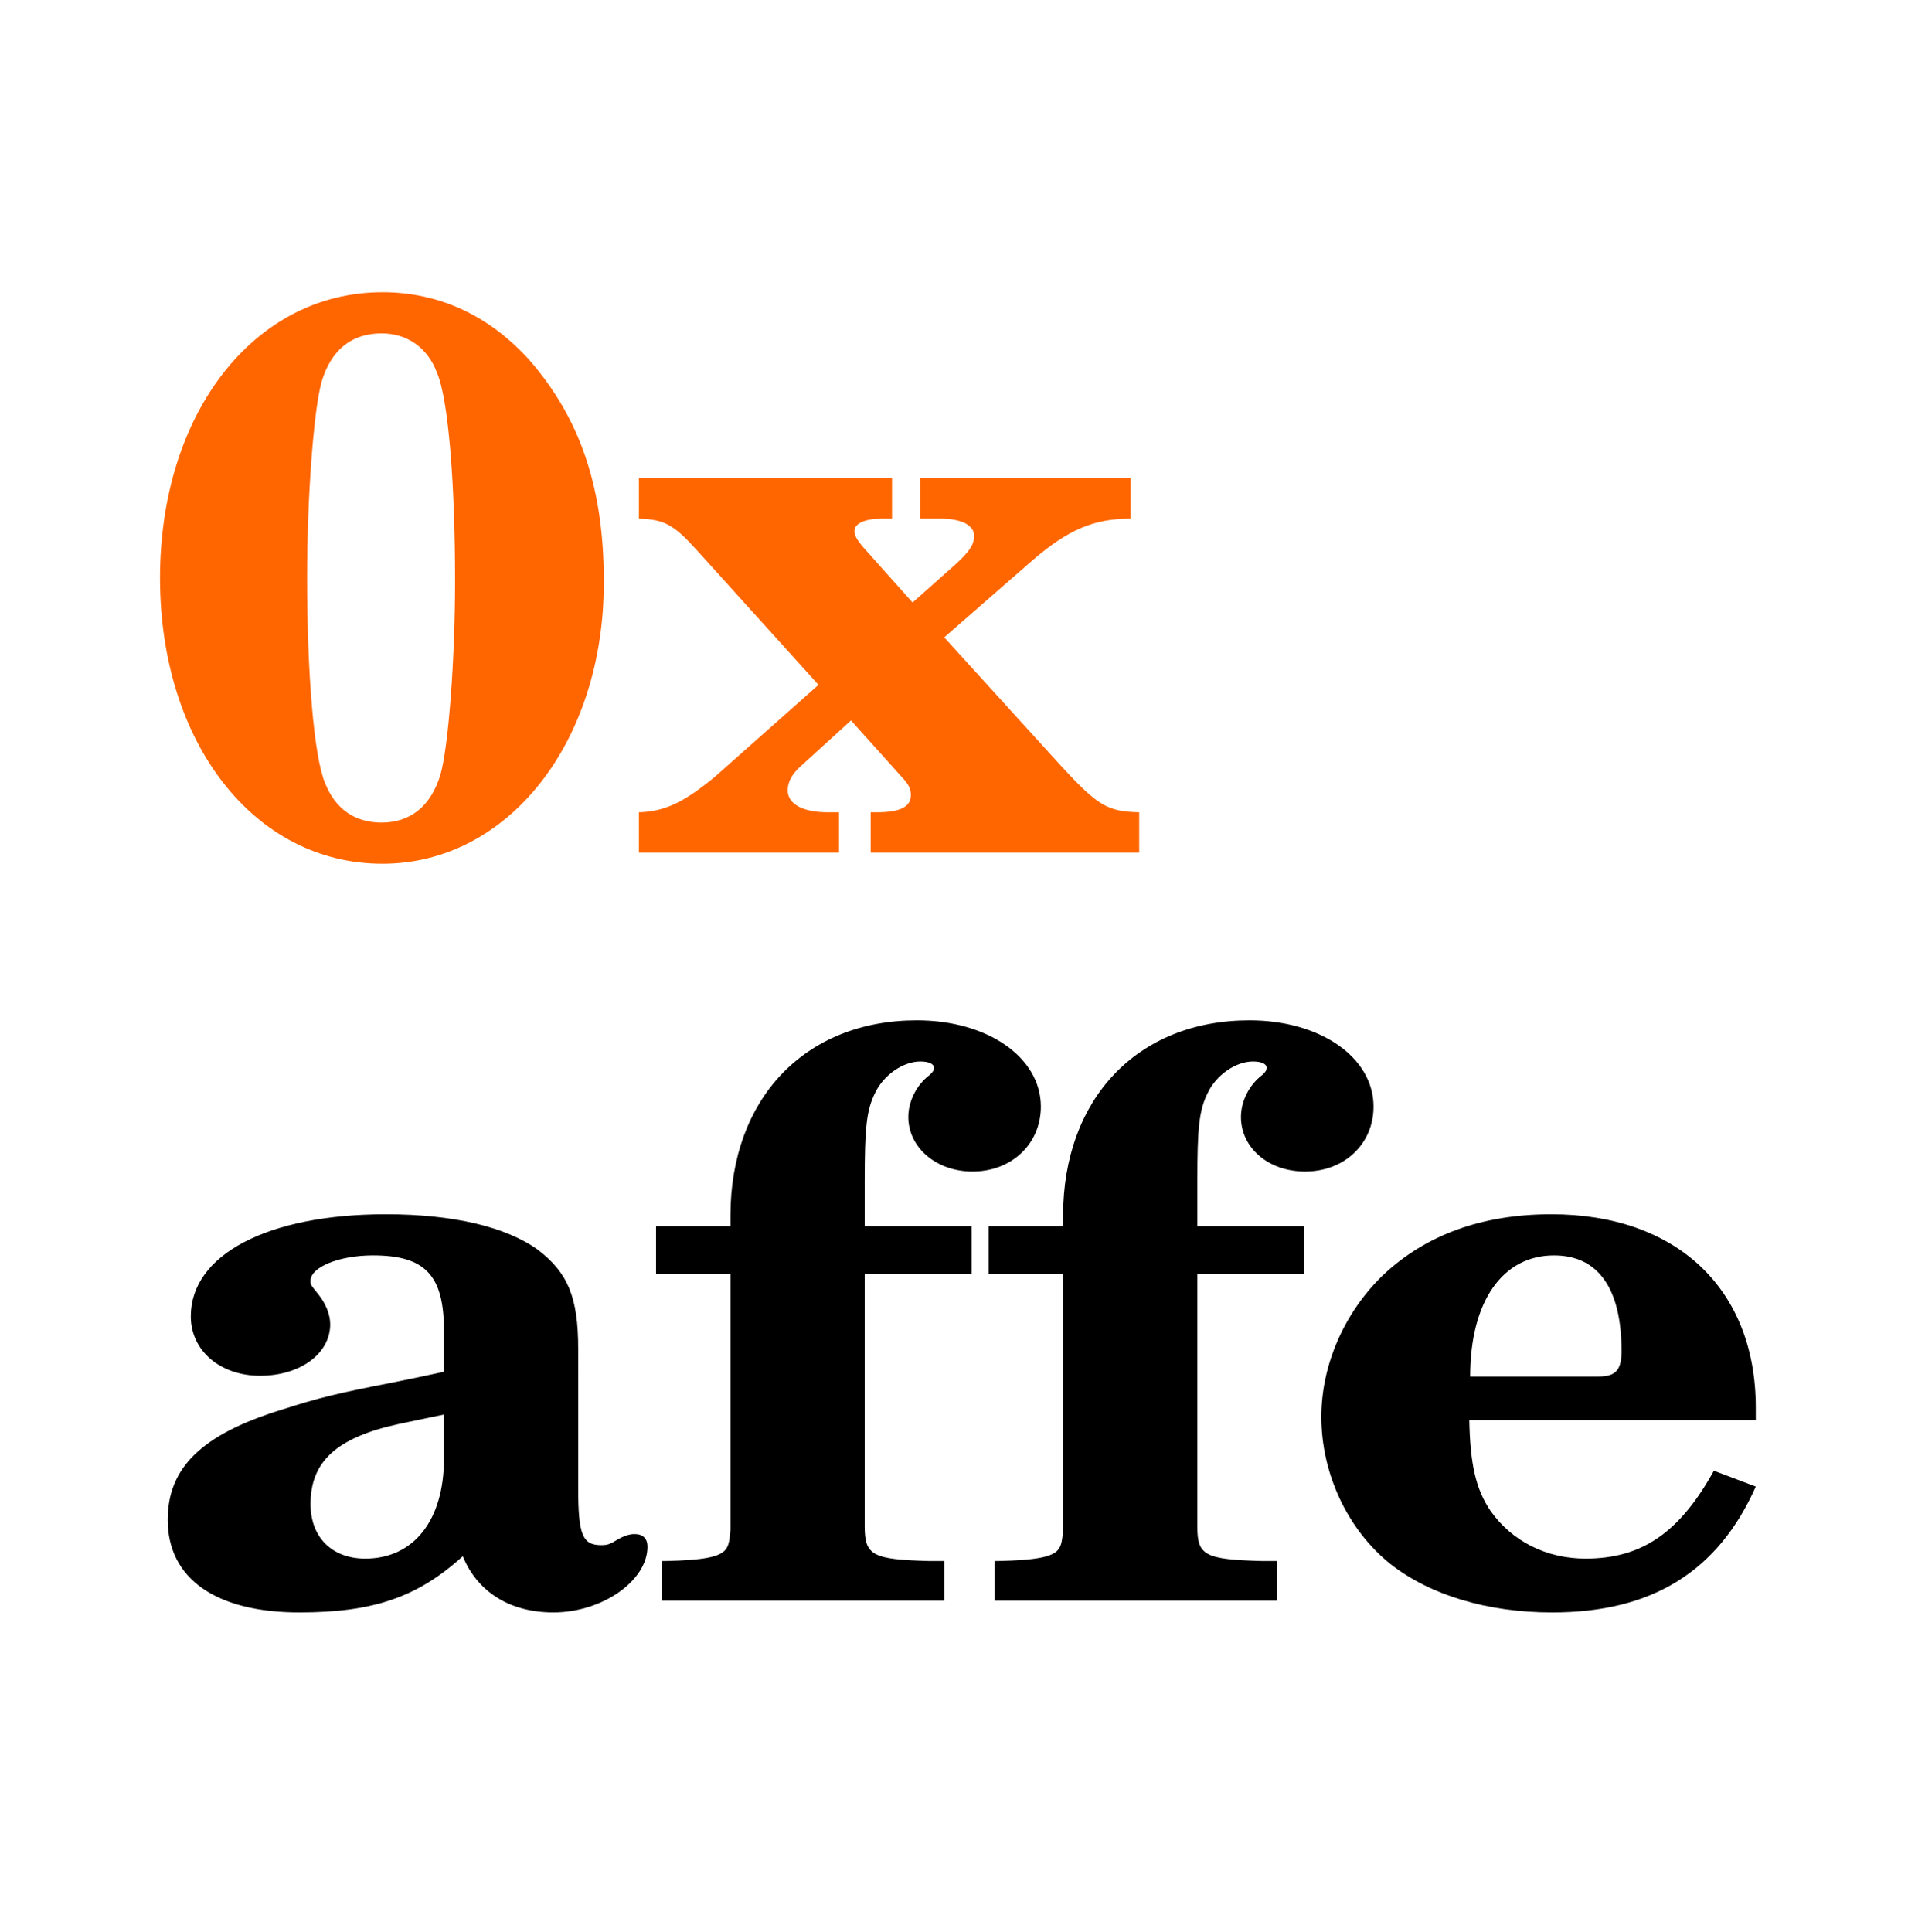
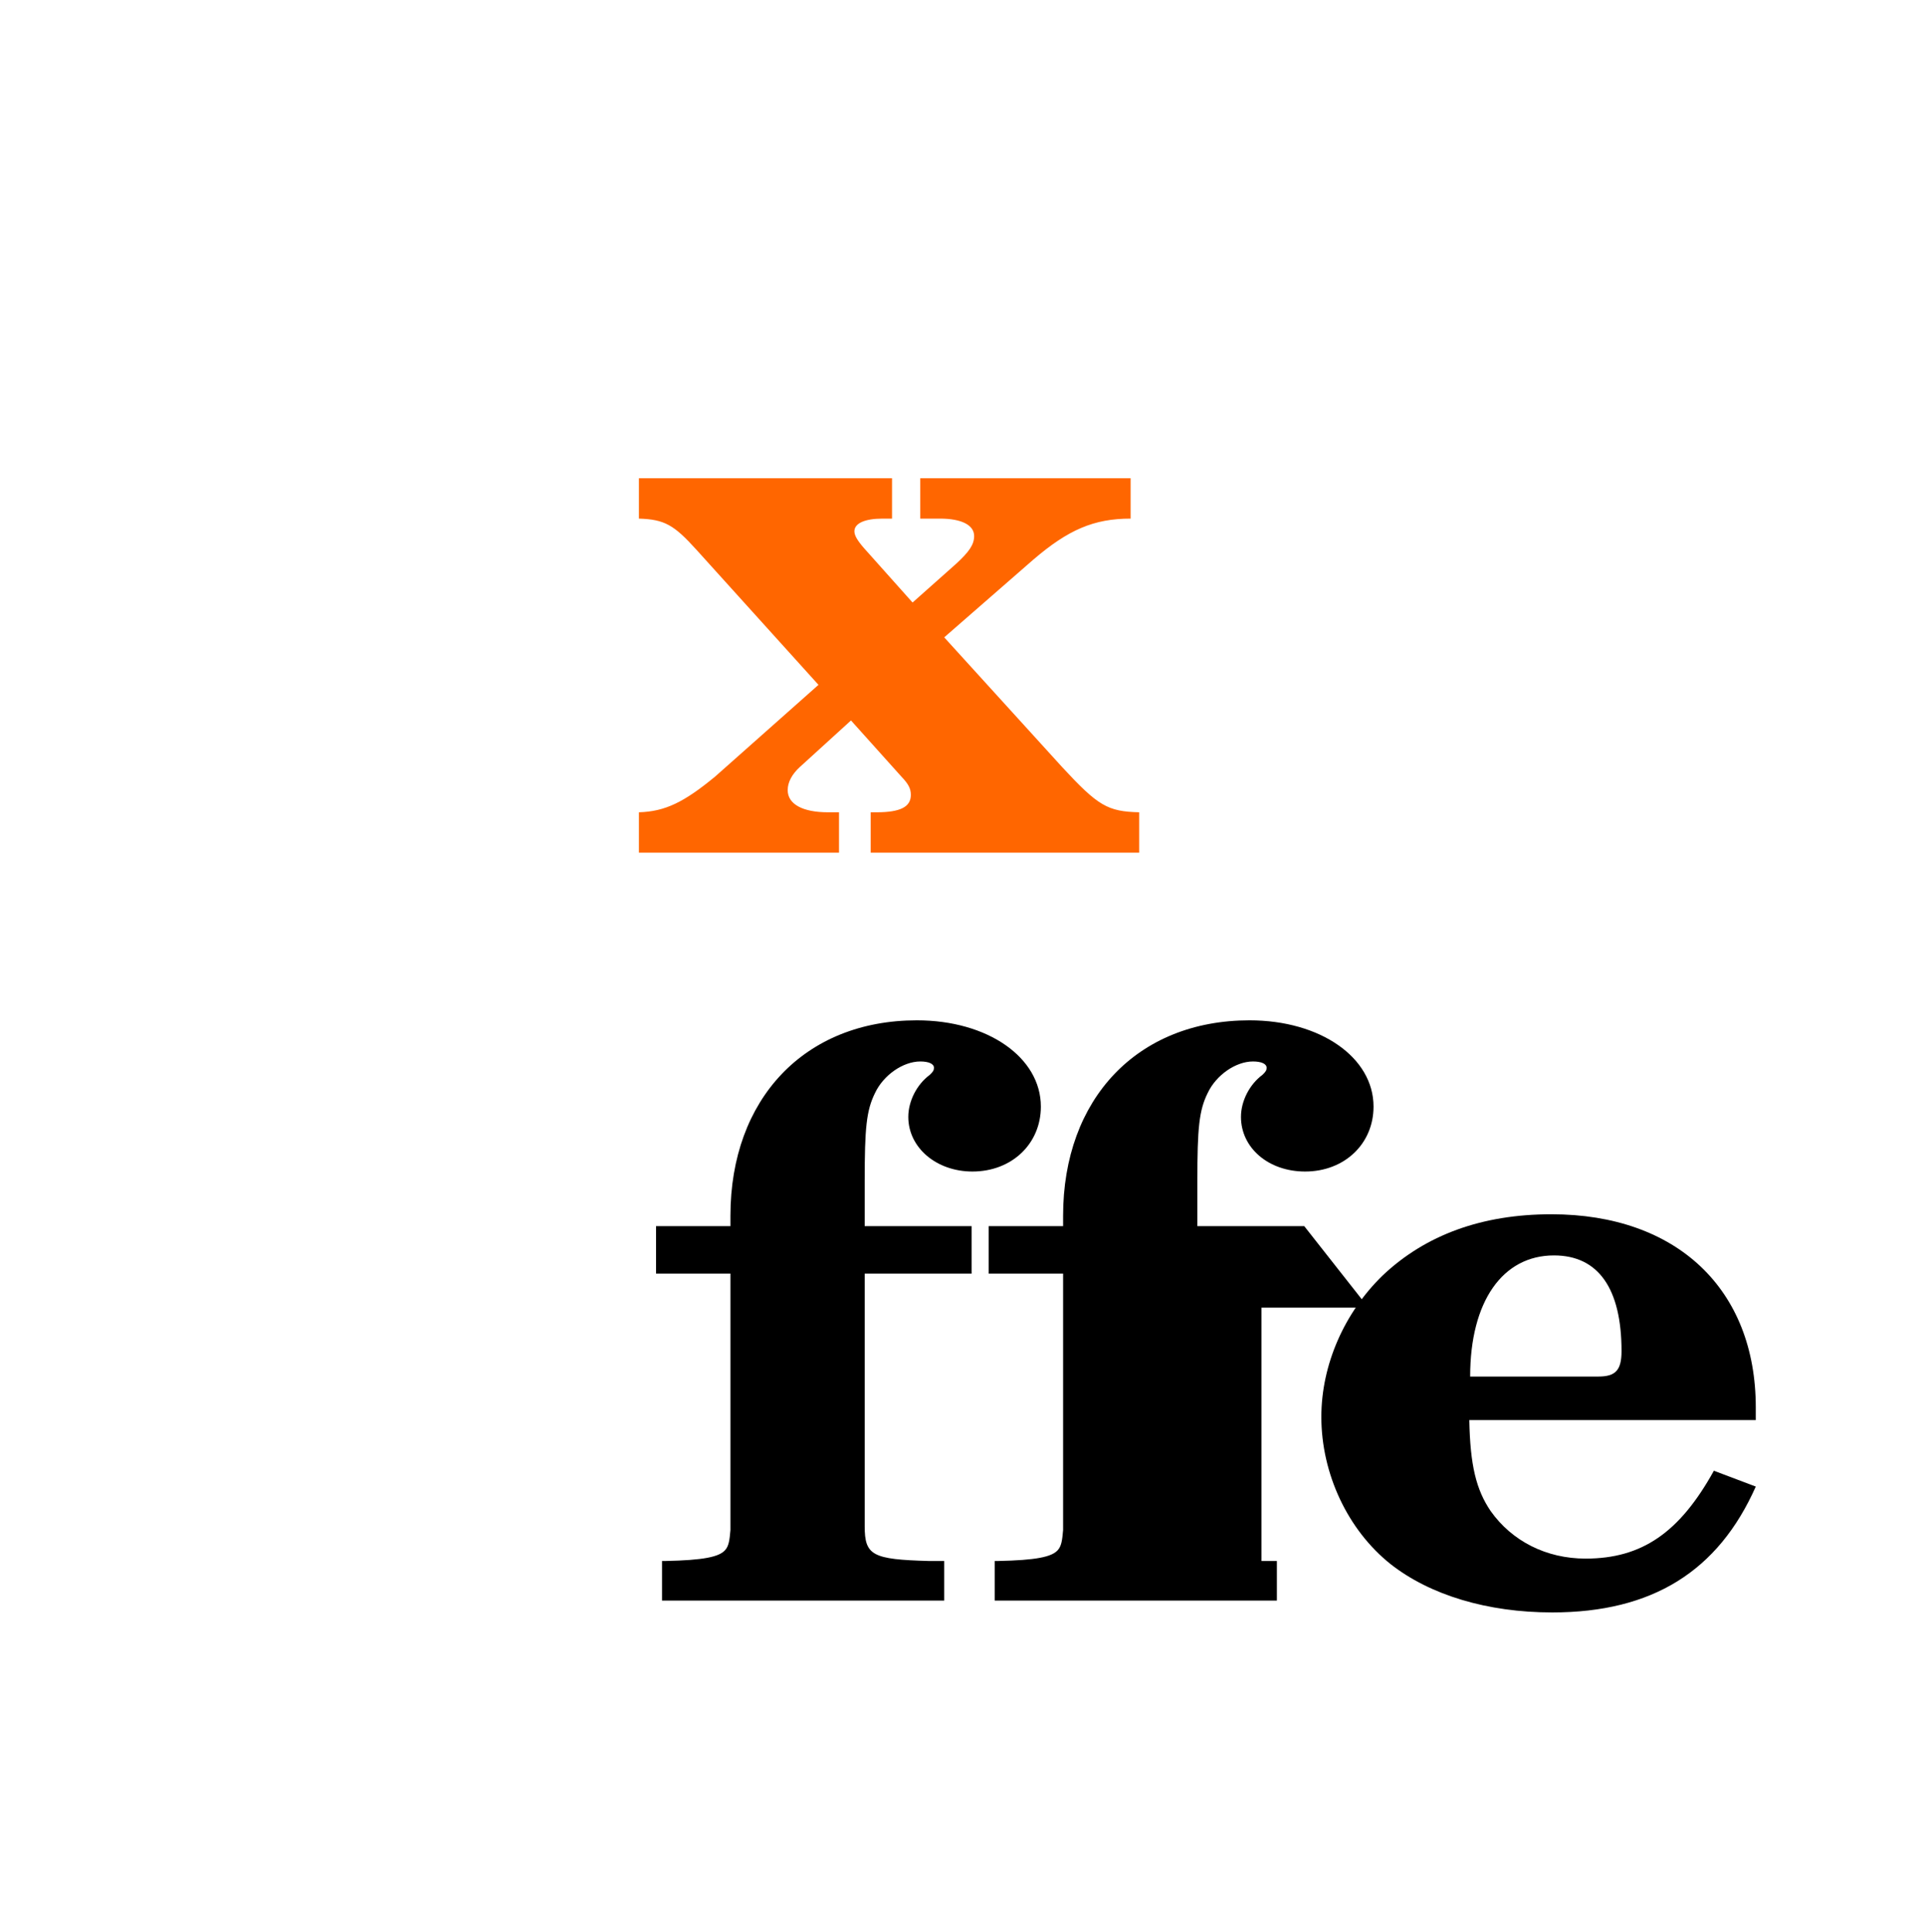
<svg xmlns="http://www.w3.org/2000/svg" xmlns:ns1="http://sodipodi.sourceforge.net/DTD/sodipodi-0.dtd" xmlns:ns2="http://www.inkscape.org/namespaces/inkscape" aria-hidden="true" role="img" class="iconify iconify--logos" width="31.88" height="32" preserveAspectRatio="xMidYMid meet" viewBox="0 0 256 257" version="1.1" id="svg6" ns1:docname="logo.svg" ns2:version="1.2.2 (b0a8486541, 2022-12-01)">
  <ns1:namedview id="namedview6" pagecolor="#ffffff" bordercolor="#cccccc" borderopacity="1" ns2:showpageshadow="0" ns2:pageopacity="1" ns2:pagecheckerboard="0" ns2:deskcolor="#d1d1d1" ns2:zoom="9.048757" ns2:cx="11.548547" ns2:cy="12.322134" ns2:window-width="1600" ns2:window-height="852" ns2:window-x="0" ns2:window-y="25" ns2:window-maximized="1" ns2:current-layer="svg6" showgrid="false" />
  <defs id="defs5">
    <linearGradient id="IconifyId1813088fe1fbc01fb466" x1="-.828%" x2="57.636%" y1="7.652%" y2="78.411%">
      <stop offset="0%" stop-color="#41D1FF" id="stop1" />
      <stop offset="100%" stop-color="#BD34FE" id="stop2" />
    </linearGradient>
    <linearGradient id="IconifyId1813088fe1fbc01fb467" x1="43.376%" x2="50.316%" y1="2.242%" y2="89.03%">
      <stop offset="0%" stop-color="#FFEA83" id="stop3" />
      <stop offset="8.333%" stop-color="#FFDD35" id="stop4" />
      <stop offset="100%" stop-color="#FFA800" id="stop5" />
    </linearGradient>
  </defs>
  <g aria-label="0x affe" transform="matrix(1.25,0,0,1.157,-4.311,-43.453)" id="text2037" style="font-weight:bold;font-size:90.995px;font-family:C059;-inkscape-font-specification:'C059, Bold';stroke-width:24.708;stroke-linecap:round;stroke-linejoin:round">
-     <path d="m 44.12,71.149 c -13.649,0 -23.659,13.922 -23.659,32.849 0,18.927 10.009,32.849 23.659,32.849 13.376,0 23.568,-13.922 23.568,-32.394 0,-10.737 -2.457,-18.654 -7.826,-25.388 -4.277,-5.187 -9.645,-7.917 -15.742,-7.917 z m -0.091,4.732 c 2.73,0 4.914,1.638 5.915,4.55 1.183,3.003 1.911,12.557 1.911,23.841 0,9.372 -0.728,19.2 -1.547,22.294 -1.001,3.64 -3.185,5.551 -6.279,5.551 -2.821,0 -4.914,-1.547 -6.006,-4.55 -1.183,-3.003 -1.911,-12.648 -1.911,-23.568 0,-9.554 0.728,-19.473 1.547,-22.567 1.001,-3.64 3.185,-5.551 6.37,-5.551 z" id="path962" style="fill:#ff6600;fill-opacity:1;stroke-width:24.708" />
    <path d="m 103.903,110.823 9.463,-8.918 c 3.731,-3.458 6.461,-4.732 10.373,-4.732 v -4.641 h -22.385 v 4.641 h 2.093 c 2.275,0 3.64,0.728 3.64,2.002 0,1.001 -0.546,1.82 -1.911,3.185 l -4.641,4.459 -5.187,-6.279 c -0.728,-0.91 -1.001,-1.456 -1.001,-1.911 0,-0.91 1.092,-1.456 3.003,-1.456 h 1.001 v -4.641 h -26.935 v 4.641 c 2.73,0.091 3.731,0.728 6.097,3.549 l 13.012,15.56 -11.01,10.555 c -3.276,2.912 -5.278,4.004 -8.099,4.095 v 4.641 h 21.293 v -4.641 h -1.183 c -2.639,0 -4.277,-0.91 -4.277,-2.548 0,-0.91 0.455,-1.82 1.274,-2.639 l 5.46,-5.369 5.369,6.461 c 0.728,0.819 1.001,1.365 1.001,2.093 0,1.365 -1.092,2.002 -3.64,2.002 H 96.078 v 4.641 h 28.572 v -4.641 c -3.367,-0.091 -4.368,-0.728 -8.19,-5.187 z" id="path964" style="fill:#ff6600;fill-opacity:1;stroke-width:24.708" />
-     <path d="m 64.958,192.609 c 0,-5.915 -1.092,-8.736 -4.277,-11.374 -3.367,-2.639 -9.009,-4.095 -16.197,-4.095 -12.557,0 -20.747,4.641 -20.747,11.738 0,3.913 3.094,6.825 7.371,6.825 4.277,0 7.462,-2.548 7.462,-5.915 0,-1.092 -0.455,-2.366 -1.274,-3.458 -0.819,-1.092 -0.819,-1.092 -0.819,-1.547 0,-1.547 3.003,-2.912 6.643,-2.912 5.551,0 7.553,2.275 7.553,8.645 v 4.732 c -0.455,0.091 -2.275,0.546 -5.642,1.274 -5.642,1.183 -7.735,1.729 -11.647,3.094 -8.463,2.821 -12.102,6.643 -12.102,12.648 0,6.734 5.096,10.646 14.013,10.646 7.826,0 12.557,-1.729 17.38,-6.461 1.547,4.095 5.005,6.461 9.645,6.461 5.187,0 10.009,-3.64 10.009,-7.553 0,-0.91 -0.455,-1.456 -1.365,-1.456 -0.546,0 -1.092,0.182 -1.82,0.637 -0.819,0.546 -1.092,0.637 -1.729,0.637 -2.002,0 -2.457,-1.183 -2.457,-6.552 z m -14.286,7.553 v 5.096 c 0,7.007 -3.185,11.465 -8.372,11.465 -3.549,0 -5.824,-2.457 -5.824,-6.279 0,-4.914 2.821,-7.644 9.372,-9.191 z" id="path966" style="stroke-width:24.708" />
-     <path d="M 106.815,178.505 H 95.441 v -5.187 c 0,-6.097 0.182,-8.099 1.092,-10.1 0.91,-2.093 3.003,-3.64 4.823,-3.64 0.91,0 1.456,0.273 1.456,0.728 0,0.273 -0.091,0.455 -0.455,0.819 -1.365,1.092 -2.275,3.003 -2.275,4.823 0,3.549 3.003,6.279 6.825,6.279 4.186,0 7.28,-3.185 7.28,-7.462 0,-5.642 -5.642,-9.918 -13.194,-9.918 -11.92,0 -19.837,9.009 -19.837,22.476 v 1.183 h -7.917 v 5.46 h 7.917 v 24.478 5.005 c -0.091,1.183 -0.182,1.82 -0.546,2.275 -0.637,0.819 -2.366,1.183 -6.37,1.274 h -0.364 v 4.55 h 30.028 v -4.55 h -1.638 c -6.006,-0.182 -6.825,-0.637 -6.825,-4.004 v -4.55 -24.478 h 11.374 z m 35.397,0 h -11.374 v -5.187 c 0,-6.097 0.182,-8.099 1.092,-10.1 0.91,-2.093 3.003,-3.64 4.823,-3.64 0.91,0 1.456,0.273 1.456,0.728 0,0.273 -0.091,0.455 -0.455,0.819 -1.365,1.092 -2.275,3.003 -2.275,4.823 0,3.549 2.912,6.279 6.825,6.279 4.186,0 7.28,-3.185 7.28,-7.462 0,-5.642 -5.642,-9.918 -13.194,-9.918 -11.92,0 -19.837,9.009 -19.837,22.476 v 1.183 h -7.917 v 5.46 h 7.917 v 24.478 4.277 0.728 c -0.091,1.183 -0.182,1.82 -0.546,2.275 -0.637,0.819 -2.366,1.183 -6.37,1.274 h -0.364 v 4.55 h 30.028 v -4.55 h -1.638 c -6.006,-0.182 -6.825,-0.637 -6.825,-3.913 v -4.641 -24.478 h 11.374 z" id="path968" style="stroke-width:24.708" />
+     <path d="M 106.815,178.505 H 95.441 v -5.187 c 0,-6.097 0.182,-8.099 1.092,-10.1 0.91,-2.093 3.003,-3.64 4.823,-3.64 0.91,0 1.456,0.273 1.456,0.728 0,0.273 -0.091,0.455 -0.455,0.819 -1.365,1.092 -2.275,3.003 -2.275,4.823 0,3.549 3.003,6.279 6.825,6.279 4.186,0 7.28,-3.185 7.28,-7.462 0,-5.642 -5.642,-9.918 -13.194,-9.918 -11.92,0 -19.837,9.009 -19.837,22.476 v 1.183 h -7.917 v 5.46 h 7.917 v 24.478 5.005 c -0.091,1.183 -0.182,1.82 -0.546,2.275 -0.637,0.819 -2.366,1.183 -6.37,1.274 h -0.364 v 4.55 h 30.028 v -4.55 h -1.638 c -6.006,-0.182 -6.825,-0.637 -6.825,-4.004 v -4.55 -24.478 h 11.374 z m 35.397,0 h -11.374 v -5.187 c 0,-6.097 0.182,-8.099 1.092,-10.1 0.91,-2.093 3.003,-3.64 4.823,-3.64 0.91,0 1.456,0.273 1.456,0.728 0,0.273 -0.091,0.455 -0.455,0.819 -1.365,1.092 -2.275,3.003 -2.275,4.823 0,3.549 2.912,6.279 6.825,6.279 4.186,0 7.28,-3.185 7.28,-7.462 0,-5.642 -5.642,-9.918 -13.194,-9.918 -11.92,0 -19.837,9.009 -19.837,22.476 v 1.183 h -7.917 v 5.46 h 7.917 v 24.478 4.277 0.728 c -0.091,1.183 -0.182,1.82 -0.546,2.275 -0.637,0.819 -2.366,1.183 -6.37,1.274 h -0.364 v 4.55 h 30.028 v -4.55 h -1.638 v -4.641 -24.478 h 11.374 z" id="path968" style="stroke-width:24.708" />
    <path d="m 190.258,200.799 v -1.456 c 0,-13.558 -8.372,-22.203 -21.748,-22.203 -7.371,0 -13.376,2.366 -17.926,7.007 -4.095,4.277 -6.552,10.282 -6.552,16.288 0,6.552 2.821,13.012 7.371,16.925 4.186,3.549 10.282,5.551 17.198,5.551 10.646,0 17.653,-4.732 21.657,-14.468 l -4.459,-1.82 c -3.64,7.098 -7.644,10.1 -13.649,10.1 -4.186,0 -7.826,-2.002 -10.1,-5.46 -1.547,-2.457 -2.184,-5.278 -2.275,-10.464 z m -30.392,-5.005 c 0,-8.645 3.458,-13.922 8.918,-13.922 4.732,0 7.189,3.822 7.189,11.01 0,2.184 -0.637,2.912 -2.457,2.912 z" id="path970" style="stroke-width:24.708" />
  </g>
</svg>